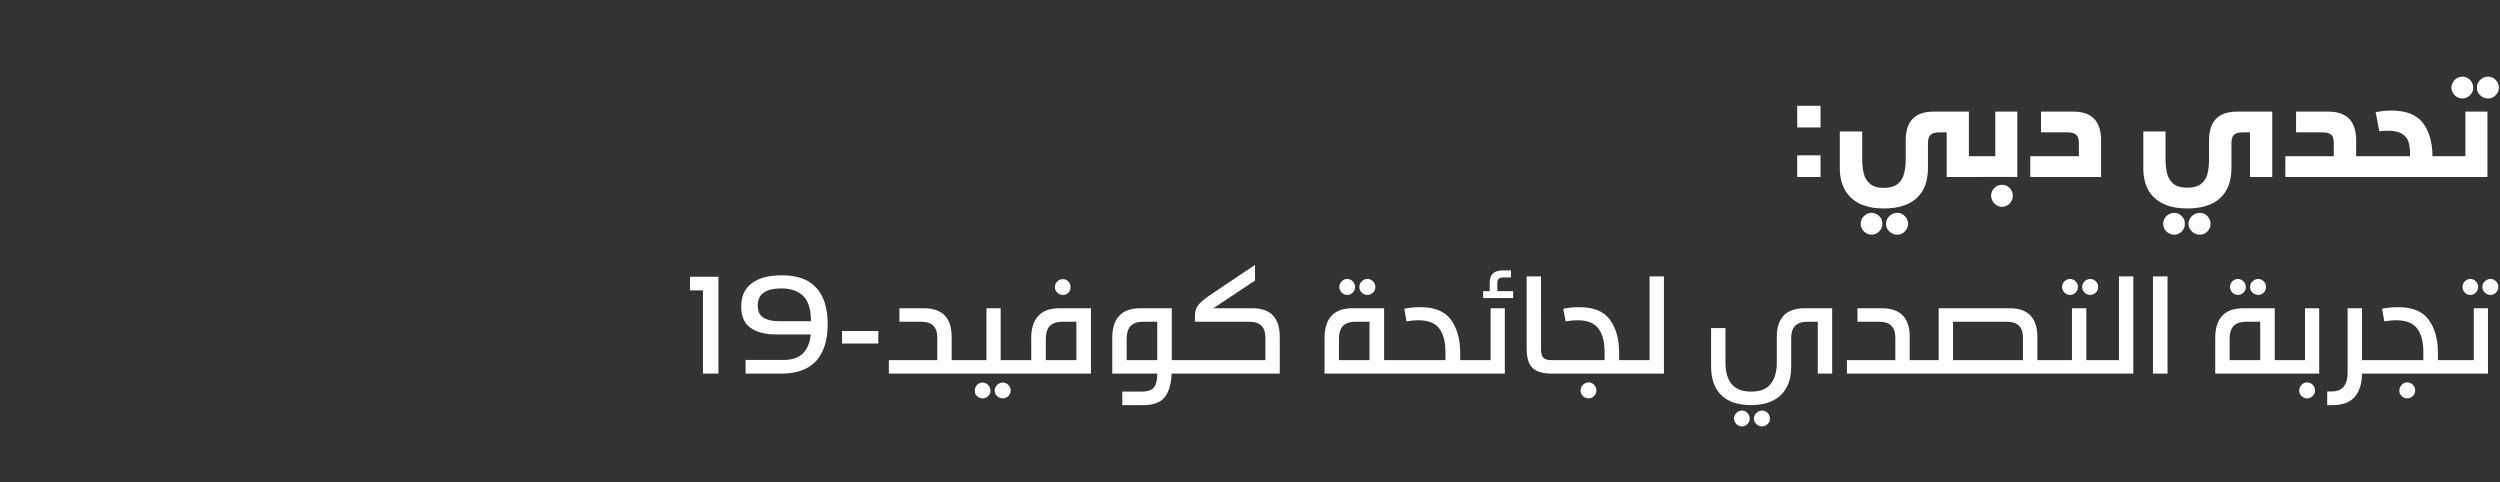
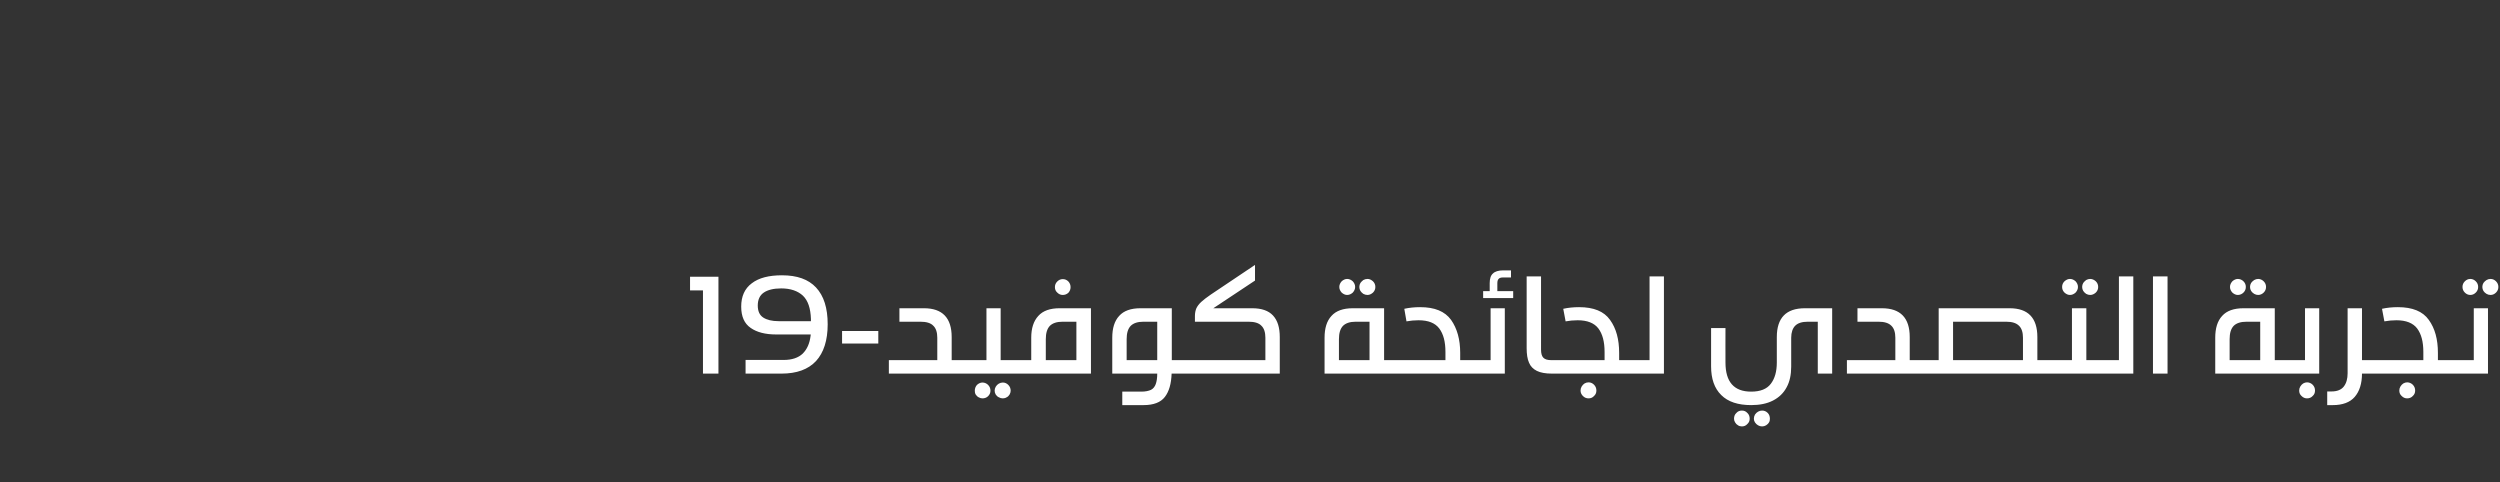
<svg xmlns="http://www.w3.org/2000/svg" version="1.1" width="1373.1px" height="264.8px" viewBox="0 -37 1373.1 264.8" style="top:-37px">
  <rect x="0" y="-37" width="1373.1" height="264.8" fill="#333333" stroke="none" />
  <desc>: 19-</desc>
  <defs />
  <g id="Polygon19046">
    <path d="m379 122.5V115h15.6v53.2h-8.5v-45.7H379zm51.4 38.2c4.6 0 8.1-1.2 10.5-3.5c2.4-2.4 3.8-5.6 4.3-9.7l.1-.8h-19c-5.9 0-10.6-1.2-14-3.6c-3.5-2.4-5.2-6.3-5.2-11.7c0-5.6 1.9-9.9 5.8-12.8c3.9-3 9.4-4.4 16.6-4.4c8.3 0 14.5 2.2 18.7 6.7c4.3 4.6 6.4 11.3 6.4 20.2c0 8.9-2.2 15.6-6.4 20.2c-4.3 4.6-10.6 6.9-19 6.9c.02-.04-19.7 0-19.7 0v-7.5s20.89.03 20.9 0zm15-22.5c-.2-5.9-1.6-10.1-4.4-12.8c-2.8-2.6-6.8-4-11.9-4c-4.2 0-7.4.8-9.6 2.3c-2.2 1.5-3.3 3.9-3.3 7.1c0 3.1 1 5.3 3 6.6c2 1.3 4.8 2 8.5 2c0-.03 17.7 0 17.7 0v-1.2s.03-.04 0 0zm37 6.6v6.9h-19.9v-6.9h19.9zm25.1-12.5c10.1 0 15.2 5.3 15.2 15.8c.04-.02 0 12.7 0 12.7h5.3c1.2 0 2 .3 2.5.8c.5.5.7 1.5.7 2.9c0 1.4-.2 2.4-.7 2.9c-.4.5-1.3.8-2.5.8c.01-.04-39.8 0-39.8 0v-7.4h26.6s.04-12.25 0-12.3c0-2.9-.7-5.2-2.2-6.6c-1.4-1.5-3.8-2.2-7-2.2c.03-.02-11.6 0-11.6 0v-7.4h13.5s-.04 0 0 0zm32.1 40.8c1.2 0 2.3.5 3.1 1.3c.9.9 1.3 2 1.3 3.2c0 1.1-.4 2.1-1.3 3c-.8.8-1.9 1.2-3.1 1.2c-.7 0-1.4-.2-2.1-.6c-.6-.3-1.2-.9-1.6-1.5c-.4-.7-.5-1.4-.5-2.1c0-1.2.4-2.3 1.2-3.2c.9-.8 1.9-1.3 3-1.3zm11.2 0c1.2 0 2.2.5 3 1.3c.9.9 1.3 2 1.3 3.2c0 .7-.2 1.4-.6 2.1c-.4.6-.9 1.2-1.6 1.5c-.6.4-1.4.6-2.1.6c-.8 0-1.5-.2-2.2-.6c-.7-.3-1.3-.9-1.7-1.5c-.4-.7-.6-1.4-.6-2.1c0-.8.2-1.5.6-2.2c.4-.7 1-1.3 1.7-1.7c.7-.4 1.4-.6 2.2-.6zm5.4-12.3c1.2 0 2 .3 2.5.8c.5.5.7 1.5.7 2.9c0 1.4-.2 2.4-.7 2.9c-.5.5-1.3.8-2.5.8H528c-1.1 0-2-.3-2.4-.8c-.5-.5-.8-1.5-.8-2.9c0-1.4.3-2.4.8-2.9c.4-.5 1.3-.8 2.4-.8h13.8v-28.5h7.8v28.5s6.61.01 6.6 0zm0 7.4c-1.2 0-2-.3-2.5-.8c-.5-.5-.7-1.5-.7-2.9c0-1.4.2-2.4.7-2.9c.5-.5 1.3-.8 2.5-.8h10.2s.05-12.25 0-12.3c0-5.2 1.3-9.2 3.9-12c2.5-2.8 6.4-4.2 11.7-4.2h17.2v35.9s-42.99-.04-43 0zm27.4-28.5c-3.2 0-5.5.8-7 2.3c-1.5 1.6-2.2 4-2.2 7.3c-.02-.01 0 11.5 0 11.5h16.8v-21.1h-7.6s.03-.02 0 0zm.1-23.4c1.2 0 2.2.4 3.1 1.3c.8.9 1.2 1.9 1.2 3.1c0 1.2-.4 2.2-1.2 3.1c-.9.8-1.9 1.2-3.1 1.2c-1.1 0-2.1-.4-3-1.3c-.9-.8-1.3-1.8-1.3-3c0-1.2.4-2.2 1.3-3.1c.8-.8 1.8-1.3 3-1.3zm65.1 44.5c1.1 0 1.9.3 2.4.8c.5.5.8 1.5.8 2.9c0 1.4-.3 2.4-.7 2.9c-.5.5-1.4.8-2.5.8h-5.3c-.2 5.6-1.4 9.8-3.7 12.8c-2.3 3-6.2 4.5-11.7 4.5h-11.7v-7.4s10.44-.02 10.4 0c2.4 0 4.1-.4 5.4-1c1.3-.7 2.1-1.8 2.6-3.2c.5-1.4.8-3.3.8-5.7c-.01-.04-24.7 0-24.7 0c0 0-.04-19.65 0-19.7c0-5.2 1.2-9.2 3.8-12c2.5-2.8 6.4-4.2 11.7-4.2h17.2v28.5h5.2zM628 139.7c-3.2 0-5.5.8-7 2.3c-1.5 1.6-2.2 4-2.2 7.3c-.05-.01 0 11.5 0 11.5h16.8v-21.1H628s.05-.02 0 0zm38.4-7.4h21.3c5.2 0 9 1.3 11.5 4c2.5 2.7 3.7 6.6 3.7 11.8c.03-.02 0 20.1 0 20.1c0 0-54.11-.04-54.1 0c-1.2 0-2-.3-2.5-.8c-.5-.5-.7-1.5-.7-2.9c0-1.4.2-2.4.7-2.9c.5-.5 1.3-.8 2.5-.8H695s.04-12.25 0-12.3c0-2.9-.7-5.2-2.2-6.6c-1.4-1.5-3.8-2.2-7-2.2c.02-.02-29.5 0-29.5 0c0 0 .03-3.22 0-3.2c0-1.6.3-3 .8-4.2c.6-1.2 1.4-2.3 2.7-3.5c1.2-1.1 3-2.5 5.2-4c.04 0 24.3-16.3 24.3-16.3v8.6l-22.9 15.2zm99 28.5c1.1 0 2 .3 2.4.8c.5.5.8 1.5.8 2.9c0 1.4-.3 2.4-.7 2.9c-.5.5-1.4.8-2.5.8c-.05-.04-37.9 0-37.9 0c0 0-.04-19.65 0-19.7c0-5.2 1.2-9.2 3.8-12c2.5-2.8 6.4-4.2 11.7-4.2h17.2v28.5h5.2zm-20.8-21.1c-3.2 0-5.5.8-7 2.3c-1.5 1.6-2.2 4-2.2 7.3c-.05-.01 0 11.5 0 11.5h16.8v-21.1h-7.6s.05-.02 0 0zm-4.7-23.5c1.2 0 2.2.5 3.1 1.3c.8.9 1.3 1.9 1.3 3.1c0 1.2-.5 2.2-1.3 3.1c-.9.8-1.9 1.3-3.1 1.3c-1.1 0-2.1-.5-3-1.3c-.8-.9-1.3-1.9-1.3-3.1c0-1.2.5-2.2 1.3-3.1c.9-.8 1.9-1.3 3-1.3zm11.2 0c1.1 0 2.1.5 3 1.3c.9.9 1.3 1.9 1.3 3.1c0 1.2-.4 2.2-1.3 3.1c-.9.8-1.9 1.3-3 1.3c-.8 0-1.6-.2-2.3-.6c-.6-.4-1.2-1-1.6-1.6c-.4-.7-.6-1.4-.6-2.2c0-.8.2-1.5.6-2.2c.4-.6 1-1.1 1.6-1.6c.7-.4 1.5-.6 2.3-.6zm20.2 16.4c2.7-.6 5.6-.9 8.7-.9c8 0 13.6 2.3 17 7c3.3 4.7 5 10.7 5 18.1c-.05-.01 0 4 0 4h5.3c1.2 0 2 .3 2.5.8c.5.5.7 1.5.7 2.9c0 1.4-.2 2.4-.7 2.9c-.5.5-1.3.8-2.5.8h-41.9c-1.2 0-2-.3-2.5-.8c-.5-.5-.7-1.5-.7-2.9c0-1.4.2-2.4.7-2.9c.5-.5 1.3-.8 2.5-.8c-.01.01 28.5 0 28.5 0c0 0 .05-4.48 0-4.5c0-5.6-1.1-9.8-3.4-12.9c-2.3-3-6-4.5-11.4-4.5c-2.2 0-4.4.2-6.6.6l-1.2-6.9s-.05.05 0 0zm36 35.6c-1.2 0-2-.3-2.5-.8c-.5-.5-.7-1.5-.7-2.9c0-1.4.2-2.4.7-2.9c.5-.5 1.3-.8 2.5-.8h11.4v-28.5h7.8v35.9s-19.19-.04-19.2 0zm18-52.8c-1 0-1.8.3-2.2.8c-.5.5-.7 1.3-.7 2.4c.02.02 0 4.3 0 4.3h8.7v3.8h-16.5v-3.8h3.6s.04-4.35 0-4.4c0-2.5.6-4.3 1.8-5.3c1.1-1.1 3-1.7 5.6-1.7c.03.02 4.3 0 4.3 0v3.9s-4.63.02-4.6 0zm21.1 39.6c0 2.1.4 3.6 1.3 4.5c.9.9 2.3 1.3 4.3 1.3h.7c1.2 0 2 .3 2.5.8c.5.5.7 1.5.7 2.9c0 1.4-.2 2.4-.7 2.9c-.4.5-1.3.8-2.5.8h-.3c-3.5 0-6.3-.5-8.3-1.5c-2-1-3.5-2.5-4.3-4.5c-.9-2-1.3-4.7-1.3-8c-.02-.03 0-39.4 0-39.4h7.9V155s.01.03 0 0zm12.2-22.4c2.7-.6 5.6-.9 8.7-.9c8 0 13.7 2.3 17 7c3.4 4.7 5 10.7 5 18.1c.04-.01 0 4 0 4h5.4c1.2 0 2 .3 2.5.8c.5.5.7 1.5.7 2.9c0 1.4-.2 2.4-.7 2.9c-.5.5-1.3.8-2.5.8h-41.9c-1.2 0-2-.3-2.5-.8c-.5-.5-.7-1.5-.7-2.9c0-1.4.2-2.4.7-2.9c.5-.5 1.3-.8 2.5-.8c-.03.01 28.5 0 28.5 0c0 0 .03-4.48 0-4.5c0-5.6-1.1-9.8-3.4-12.9c-2.3-3-6.1-4.5-11.4-4.5c-2.2 0-4.4.2-6.6.6c-.02.02-1.3-6.9-1.3-6.9c0 0 .03.05 0 0zm13.9 40.4c1.2 0 2.2.5 3 1.3c.9.9 1.3 2 1.3 3.2c0 1.2-.4 2.2-1.3 3c-.8.9-1.8 1.3-3 1.3c-1.2 0-2.2-.4-3.1-1.3c-.8-.8-1.3-1.8-1.3-3c0-.8.2-1.5.6-2.2c.4-.7 1-1.3 1.6-1.7c.7-.4 1.4-.6 2.2-.6zm22.2-4.8c-1.2 0-2-.3-2.5-.8c-.5-.5-.7-1.5-.7-2.9c0-1.4.2-2.4.7-2.9c.5-.5 1.3-.8 2.5-.8H906v-46h7.9v53.4s-19.21-.04-19.2 0zm103.7 0v-28.5s-5.35-.02-5.4 0c-3.2 0-5.5.7-7 2.2c-1.4 1.4-2.2 3.7-2.2 6.6v15.9c0 4.4-.8 8.2-2.5 11.3c-1.7 3.2-4.2 5.6-7.5 7.3c-3.3 1.7-7.3 2.5-12 2.5c-7.2 0-12.7-1.8-16.4-5.5c-3.8-3.7-5.6-9-5.6-15.8c-.03-.03 0-21 0-21h7.9s-.04 18.94 0 18.9c0 10.7 4.7 16 14.1 16c5 0 8.6-1.4 10.8-4.3c2.2-2.9 3.3-6.7 3.3-11.7v-14c0-10.5 5.1-15.8 15.4-15.8h15v35.9h-7.9zm-41.7 20.3c1.2 0 2.2.4 3 1.3c.9.8 1.3 1.9 1.3 3.2c0 1.1-.4 2.1-1.3 2.9c-.8.9-1.8 1.3-3 1.3c-.8 0-1.5-.2-2.1-.6c-.7-.4-1.2-.9-1.6-1.6c-.4-.6-.6-1.3-.6-2c0-1.3.4-2.4 1.3-3.2c.8-.9 1.8-1.3 3-1.3zm11.1 0c1.2 0 2.2.4 3.1 1.3c.8.8 1.2 1.9 1.2 3.2c0 .7-.1 1.4-.5 2c-.4.7-1 1.2-1.6 1.6c-.7.4-1.4.6-2.2.6c-.8 0-1.5-.2-2.2-.6c-.7-.4-1.2-.9-1.7-1.6c-.4-.6-.6-1.3-.6-2c0-.8.2-1.6.6-2.3c.5-.7 1-1.2 1.7-1.6c.7-.4 1.4-.6 2.2-.6zm65.8-56.2c10.2 0 15.3 5.3 15.3 15.8v12.7h5.3c1.2 0 2 .3 2.5.8c.4.5.7 1.5.7 2.9c0 1.4-.2 2.4-.7 2.9c-.5.5-1.3.8-2.5.8c-.02-.04-39.8 0-39.8 0v-7.4h26.6s.02-12.25 0-12.3c0-2.9-.7-5.2-2.2-6.6c-1.5-1.5-3.8-2.2-7-2.2c0-.02-11.6 0-11.6 0v-7.4h13.4s.03 0 0 0zm70.2 0c10.1 0 15.2 5.3 15.2 15.8c.02-.02 0 12.7 0 12.7h5.3c1.2 0 2 .3 2.5.8c.5.5.7 1.5.7 2.9c0 1.4-.2 2.4-.7 2.9c-.5.5-1.3.8-2.5.8h-70.1c-1.2 0-2-.3-2.5-.8c-.4-.5-.7-1.5-.7-2.9c0-1.4.3-2.4.7-2.9c.5-.5 1.3-.8 2.5-.8h10.6v-28.5h39s-.05 0 0 0zm-31.1 28.5h38.4s-.01-12.25 0-12.3c0-2.9-.7-5.2-2.2-6.6c-1.5-1.5-3.8-2.2-7-2.2c.01-.02-29.2 0-29.2 0v21.1zm64.2-44.6c1.2 0 2.2.5 3.1 1.3c.8.9 1.3 1.9 1.3 3.1c0 1.2-.5 2.2-1.3 3.1c-.9.8-1.9 1.3-3.1 1.3c-1.1 0-2.1-.5-3-1.3c-.9-.9-1.3-1.9-1.3-3.1c0-1.2.4-2.2 1.3-3.1c.9-.8 1.9-1.3 3-1.3zm11.1 0c1.2 0 2.2.5 3.1 1.3c.9.9 1.3 1.9 1.3 3.1c0 1.2-.4 2.2-1.3 3.1c-.9.8-1.9 1.3-3.1 1.3c-.7 0-1.5-.2-2.2-.6c-.6-.4-1.2-1-1.6-1.6c-.4-.7-.6-1.4-.6-2.2c0-.8.2-1.5.6-2.2c.4-.6 1-1.1 1.6-1.6c.7-.4 1.5-.6 2.2-.6zm4.5 44.6c1.1 0 2 .3 2.4.8c.5.5.8 1.5.8 2.9c0 1.4-.3 2.4-.7 2.9c-.5.5-1.3.8-2.5.8h-28.2c-1.2 0-2-.3-2.5-.8c-.5-.5-.7-1.5-.7-2.9c0-1.4.2-2.4.7-2.9c.5-.5 1.3-.8 2.5-.8h13.7v-28.5h7.9v28.5s6.56.01 6.6 0zm0 7.4c-1.2 0-2-.3-2.5-.8c-.5-.5-.7-1.5-.7-2.9c0-1.4.2-2.4.7-2.9c.5-.5 1.3-.8 2.5-.8h11.3v-46h7.9v53.4s-19.24-.04-19.2 0zm30 0v-53.4h8v53.4h-8zm72.1-7.4c1.1 0 2 .3 2.5.8c.4.5.7 1.5.7 2.9c0 1.4-.3 2.4-.7 2.9c-.5.5-1.3.8-2.5.8c-.03-.04-37.9 0-37.9 0c0 0-.02-19.65 0-19.7c0-5.2 1.2-9.2 3.8-12c2.5-2.8 6.4-4.2 11.7-4.2h17.2v28.5h5.2zm-20.7-21.1c-3.3 0-5.6.8-7.1 2.3c-1.5 1.6-2.2 4-2.2 7.3c-.03-.01 0 11.5 0 11.5h16.8v-21.1h-7.5s-.03-.02 0 0zm-4.8-23.5c1.2 0 2.3.5 3.1 1.3c.9.9 1.3 1.9 1.3 3.1c0 1.2-.4 2.2-1.3 3.1c-.8.8-1.9 1.3-3.1 1.3c-1.1 0-2.1-.5-3-1.3c-.8-.9-1.3-1.9-1.3-3.1c0-1.2.5-2.2 1.3-3.1c.9-.8 1.9-1.3 3-1.3zm11.2 0c1.1 0 2.2.5 3 1.3c.9.9 1.3 1.9 1.3 3.1c0 1.2-.4 2.2-1.3 3.1c-.8.8-1.9 1.3-3 1.3c-.8 0-1.5-.2-2.2-.6c-.7-.4-1.3-1-1.7-1.6c-.4-.7-.6-1.4-.6-2.2c0-.8.2-1.5.6-2.2c.4-.6 1-1.1 1.7-1.6c.7-.4 1.4-.6 2.2-.6zm14.3 52c-1.2 0-2-.3-2.5-.8c-.5-.5-.7-1.5-.7-2.9c0-1.4.2-2.4.7-2.9c.5-.5 1.3-.8 2.5-.8h11.4v-28.5h7.8v35.9s-19.19-.04-19.2 0zm12.5 4.8c1.2 0 2.3.5 3.1 1.3c.9.9 1.3 2 1.3 3.2c0 1.2-.4 2.2-1.3 3c-.8.9-1.9 1.3-3.1 1.3c-1.1 0-2.1-.4-3-1.3c-.9-.8-1.3-1.8-1.3-3c0-.8.2-1.5.6-2.2c.4-.7 1-1.3 1.6-1.7c.7-.4 1.4-.6 2.1-.6zm35.4-12.2c1.1 0 2 .3 2.4.8c.5.5.8 1.5.8 2.9c0 1.4-.3 2.4-.8 2.9c-.4.5-1.3.8-2.4.8h-5.2c0 5.5-1.4 9.8-4 12.8c-2.6 3-6.7 4.5-12 4.5h-3.1V178h2.4c3 0 5.3-.9 6.7-2.7c1.4-1.8 2.1-4.2 2.1-7.3v-35.7h7.9v28.5h5.2zm5.8-28.2c2.7-.6 5.6-.9 8.7-.9c8 0 13.7 2.3 17 7c3.4 4.7 5 10.7 5 18.1c.02-.01 0 4 0 4h5.4c1.1 0 2 .3 2.5.8c.4.5.7 1.5.7 2.9c0 1.4-.3 2.4-.7 2.9c-.5.5-1.3.8-2.5.8h-41.9c-1.2 0-2-.3-2.5-.8c-.5-.5-.7-1.5-.7-2.9c0-1.4.2-2.4.7-2.9c.5-.5 1.3-.8 2.5-.8c-.04.01 28.5 0 28.5 0c0 0 .02-4.48 0-4.5c0-5.6-1.1-9.8-3.4-12.9c-2.3-3-6.1-4.5-11.4-4.5c-2.2 0-4.4.2-6.6.6c-.03.02-1.3-6.9-1.3-6.9c0 0 .02.05 0 0zm13.8 40.4c1.2 0 2.3.5 3.1 1.3c.9.9 1.3 2 1.3 3.2c0 1.2-.4 2.2-1.3 3c-.8.9-1.9 1.3-3.1 1.3c-1.1 0-2.1-.4-3-1.3c-.9-.8-1.3-1.8-1.3-3c0-.8.2-1.5.6-2.2c.4-.7 1-1.3 1.6-1.7c.7-.4 1.4-.6 2.1-.6zm34.7-56.8c1.2 0 2.2.5 3 1.3c.9.9 1.3 1.9 1.3 3.1c0 1.2-.4 2.2-1.3 3.1c-.8.8-1.8 1.3-3 1.3c-1.2 0-2.2-.5-3-1.3c-.9-.9-1.3-1.9-1.3-3.1c0-1.2.4-2.2 1.3-3.1c.8-.8 1.8-1.3 3-1.3zm11.1 0c1.2 0 2.2.5 3 1.3c.9.9 1.3 1.9 1.3 3.1c0 1.2-.4 2.2-1.3 3.1c-.8.8-1.8 1.3-3 1.3c-.8 0-1.5-.2-2.2-.6c-.7-.4-1.3-1-1.7-1.6c-.4-.7-.6-1.4-.6-2.2c0-.8.2-1.5.6-2.2c.4-.6 1-1.1 1.7-1.6c.7-.4 1.4-.6 2.2-.6zm-23.5 52c-1.2 0-2-.3-2.5-.8c-.5-.5-.7-1.5-.7-2.9c0-1.4.2-2.4.7-2.9c.5-.5 1.3-.8 2.5-.8c-.02.01 14.3 0 14.3 0v-28.5h7.8v35.9s-22.12-.04-22.1 0z" stroke="none" fill="#fff" />
  </g>
  <g id="Polygon19045">
-     <path d="m999.9 21.1V33h-12.8V21.1h12.8zm0 27.2v11.9h-12.8V48.3h12.8zm86.6.5c.8 0 1.5.1 1.9.4c.4.3.8.9 1 1.7c.2.8.3 2.1.3 3.7c0 1.5-.1 2.7-.3 3.5c-.2.8-.5 1.3-.9 1.6c-.5.3-1.1.5-2 .5c.02-.04-17.3 0-17.3 0V35.7s-4.04-.04-4 0c-2.3 0-3.8.4-4.8 1.3c-1 .9-1.5 2.4-1.5 4.6v13.6c0 7.3-2 12.8-6.2 16.6c-4.1 3.8-10.1 5.7-18 5.7c-5.1 0-9.4-.8-13-2.5c-3.6-1.7-6.4-4.2-8.3-7.5c-1.9-3.3-2.9-7.3-2.9-12c.05.01 0-20.3 0-20.3h12.3s-.03 15.03 0 15c0 3.3.3 6 .9 8.3c.6 2.3 1.7 4.1 3.5 5.5c1.7 1.5 4.2 2.2 7.5 2.2c3.2 0 5.7-.7 7.5-2.1c1.7-1.3 2.9-3.2 3.5-5.5c.7-2.3 1-5.1 1-8.4V40.1c0-10.5 5.1-15.8 15.3-15.8h19.4v24.5h5.1zM1028 79.9c1 0 2 .3 2.9.8c.9.6 1.7 1.3 2.2 2.2c.5 1 .8 2 .8 3.1c0 1-.3 2-.8 2.9c-.6.9-1.3 1.6-2.2 2.2c-.9.5-1.9.8-2.9.8c-1.1 0-2.1-.3-3-.8c-.9-.6-1.7-1.3-2.2-2.2c-.6-.9-.8-1.9-.8-2.9c0-1.1.2-2.1.8-3.1c.5-.9 1.3-1.6 2.2-2.2c.9-.5 1.9-.8 3-.8zm14.1 0c1.1 0 2 .3 2.9.8c.9.6 1.6 1.3 2.2 2.2c.5 1 .8 2 .8 3.1c0 1-.3 2-.9 2.9c-.5.9-1.2 1.6-2.1 2.2c-.9.5-1.9.8-2.9.8c-1.1 0-2.2-.3-3.1-.8c-1-.6-1.7-1.3-2.3-2.2c-.6-.9-.8-1.9-.8-2.9c0-1.1.2-2.1.8-3.1c.6-.9 1.3-1.6 2.3-2.2c.9-.5 2-.8 3.1-.8zm44.5-19.7c-.9 0-1.5-.2-2-.5c-.4-.3-.8-.8-.9-1.6c-.2-.8-.3-2-.3-3.5c0-1.6.1-2.9.3-3.7c.2-.8.5-1.4 1-1.7c.4-.3 1.1-.4 1.9-.4c-.04-.01 9.3 0 9.3 0V24.3h12.1v35.9s-21.44-.04-21.4 0zm12.9 4.3c1.1 0 2.1.3 3.1.8c.9.6 1.6 1.3 2.1 2.2c.6.9.8 1.9.8 3c0 1-.2 2-.8 3c-.5.9-1.2 1.7-2.1 2.2c-1 .6-2 .9-3.1.9c-1 0-2-.3-2.9-.9c-.9-.5-1.6-1.3-2.2-2.2c-.5-1-.8-2-.8-3c0-1.1.3-2.1.8-3c.6-.9 1.3-1.6 2.2-2.2c.9-.5 1.9-.8 2.9-.8zm39.3-40.2c10.1 0 15.2 5.3 15.2 15.8c.02-.02 0 20.1 0 20.1h-38.9V48.8h26.7s-.04-7.2 0-7.2c0-2.2-.5-3.7-1.5-4.6c-1-.9-2.6-1.3-4.8-1.3c-.03-.04-14.5 0-14.5 0V24.3h17.8s-.05 0 0 0zm97 35.9V35.7s-4-.04-4 0c-2.2 0-3.8.4-4.8 1.3c-.9.9-1.4 2.4-1.4 4.6v13.6c0 7.3-2.1 12.8-6.2 16.6c-4.2 3.8-10.2 5.7-18.1 5.7c-5 0-9.4-.8-13-2.5c-3.6-1.7-6.4-4.2-8.3-7.5c-1.9-3.3-2.8-7.3-2.8-12V35.2h12.2v15c0 3.2.3 6 .9 8.3c.6 2.2 1.8 4.1 3.5 5.5c1.8 1.4 4.3 2.1 7.5 2.1c3.3 0 5.8-.7 7.5-2c1.8-1.4 3-3.2 3.6-5.5c.6-2.3.9-5.1.9-8.4V40.1c0-10.5 5.1-15.8 15.4-15.8h19.3v35.9h-12.2zm-41.7 19.7c1.1 0 2.1.3 3 .8c.9.6 1.6 1.3 2.2 2.2c.5 1 .7 2 .7 3.1c0 1-.2 2-.8 2.9c-.5.9-1.2 1.6-2.1 2.2c-.9.5-1.9.8-3 .8c-1 0-2-.3-2.9-.8c-1-.6-1.7-1.3-2.3-2.2c-.5-.9-.8-1.9-.8-2.9c0-1.1.3-2.1.8-3.1c.6-.9 1.3-1.6 2.3-2.2c.9-.5 1.9-.8 2.9-.8zm14.2 0c1 0 2 .3 2.9.8c.9.6 1.6 1.3 2.1 2.2c.6 1 .8 2 .8 3.1c0 1-.2 2-.8 2.9c-.5.9-1.2 1.6-2.1 2.2c-.9.5-1.9.8-2.9.8c-1.1 0-2.2-.3-3.1-.8c-1-.6-1.8-1.3-2.3-2.2c-.6-.9-.9-1.9-.9-2.9c0-1.1.3-2.1.9-3.1c.5-.9 1.3-1.6 2.3-2.2c.9-.5 2-.8 3.1-.8zm70.5-55.6c10.2 0 15.3 5.3 15.3 15.8v8.7h5.3c.8 0 1.4.1 1.9.4c.4.3.7.9.9 1.7c.3.8.4 2.1.4 3.7c0 1.5-.1 2.7-.3 3.5c-.2.8-.5 1.3-1 1.6c-.4.3-1.1.5-1.9.5c-.02-.04-44.2 0-44.2 0V48.8h26.6s.04-7.2 0-7.2c0-2.2-.4-3.7-1.4-4.6c-1-.9-2.6-1.3-4.9-1.3c.05-.04-14.4 0-14.4 0V24.3h17.7s.03 0 0 0zm26 .3c3.3-.6 6.1-.9 8.4-.9c8.4 0 14.2 2.3 17.7 7c3.4 4.7 5.1 10.7 5.1 18.1h5.3c.8 0 1.5.1 1.9.4c.4.3.8.9 1 1.7c.2.8.3 2.1.3 3.7c0 1.5-.1 2.7-.2 3.5c-.2.8-.5 1.3-1 1.6c-.5.3-1.1.5-2 .5h-41.9c-.8 0-1.5-.2-1.9-.5c-.5-.3-.8-.8-1-1.6c-.2-.8-.3-2-.3-3.5c0-1.6.1-2.9.3-3.7c.3-.8.6-1.4 1-1.7c.5-.3 1.1-.4 1.9-.4c.01-.01 24.3 0 24.3 0c0 0-.03-.79 0-.8c0-2.6-.2-4.8-.7-6.6c-.4-1.8-1.5-3.3-3.3-4.6c-1.7-1.3-4.4-2-8.1-2c-1.7 0-3.3.1-4.8.3c.04.02-2-10.5-2-10.5c0 0 .04.05 0 0zm47.7-19.5c1 0 2 .3 2.9.8c.9.6 1.7 1.3 2.2 2.3c.5.9.8 1.9.8 3c0 1-.3 2-.8 2.9c-.6.9-1.3 1.6-2.2 2.2c-.9.5-1.9.8-2.9.8c-1.1 0-2.1-.3-3-.8c-1-.6-1.7-1.3-2.2-2.2c-.6-.9-.9-1.9-.9-2.9c0-1.1.3-2.1.9-3c.5-1 1.2-1.7 2.2-2.3c.9-.5 1.9-.8 3-.8zm14.1 0c1 0 2 .3 2.9.8c.9.6 1.6 1.3 2.2 2.3c.5.9.8 1.9.8 3c0 1-.3 2-.9 2.9c-.5.9-1.2 1.6-2.1 2.2c-.9.5-1.9.8-2.9.8c-1.1 0-2.2-.3-3.1-.8c-1-.6-1.7-1.3-2.3-2.2c-.6-.9-.8-1.9-.8-2.9c0-1.1.2-2.1.8-3c.6-1 1.3-1.7 2.3-2.3c.9-.5 2-.8 3.1-.8zm-25.3 55.1c-.8 0-1.5-.2-1.9-.5c-.5-.3-.8-.8-1-1.6c-.2-.8-.3-2-.3-3.5c0-1.6.1-2.9.4-3.7c.2-.8.5-1.4 1-1.7c.4-.3 1-.4 1.8-.4h12.8V24.3h12.1v35.9s-24.87-.04-24.9 0z" stroke="none" fill="#fff" />
-   </g>
+     </g>
</svg>